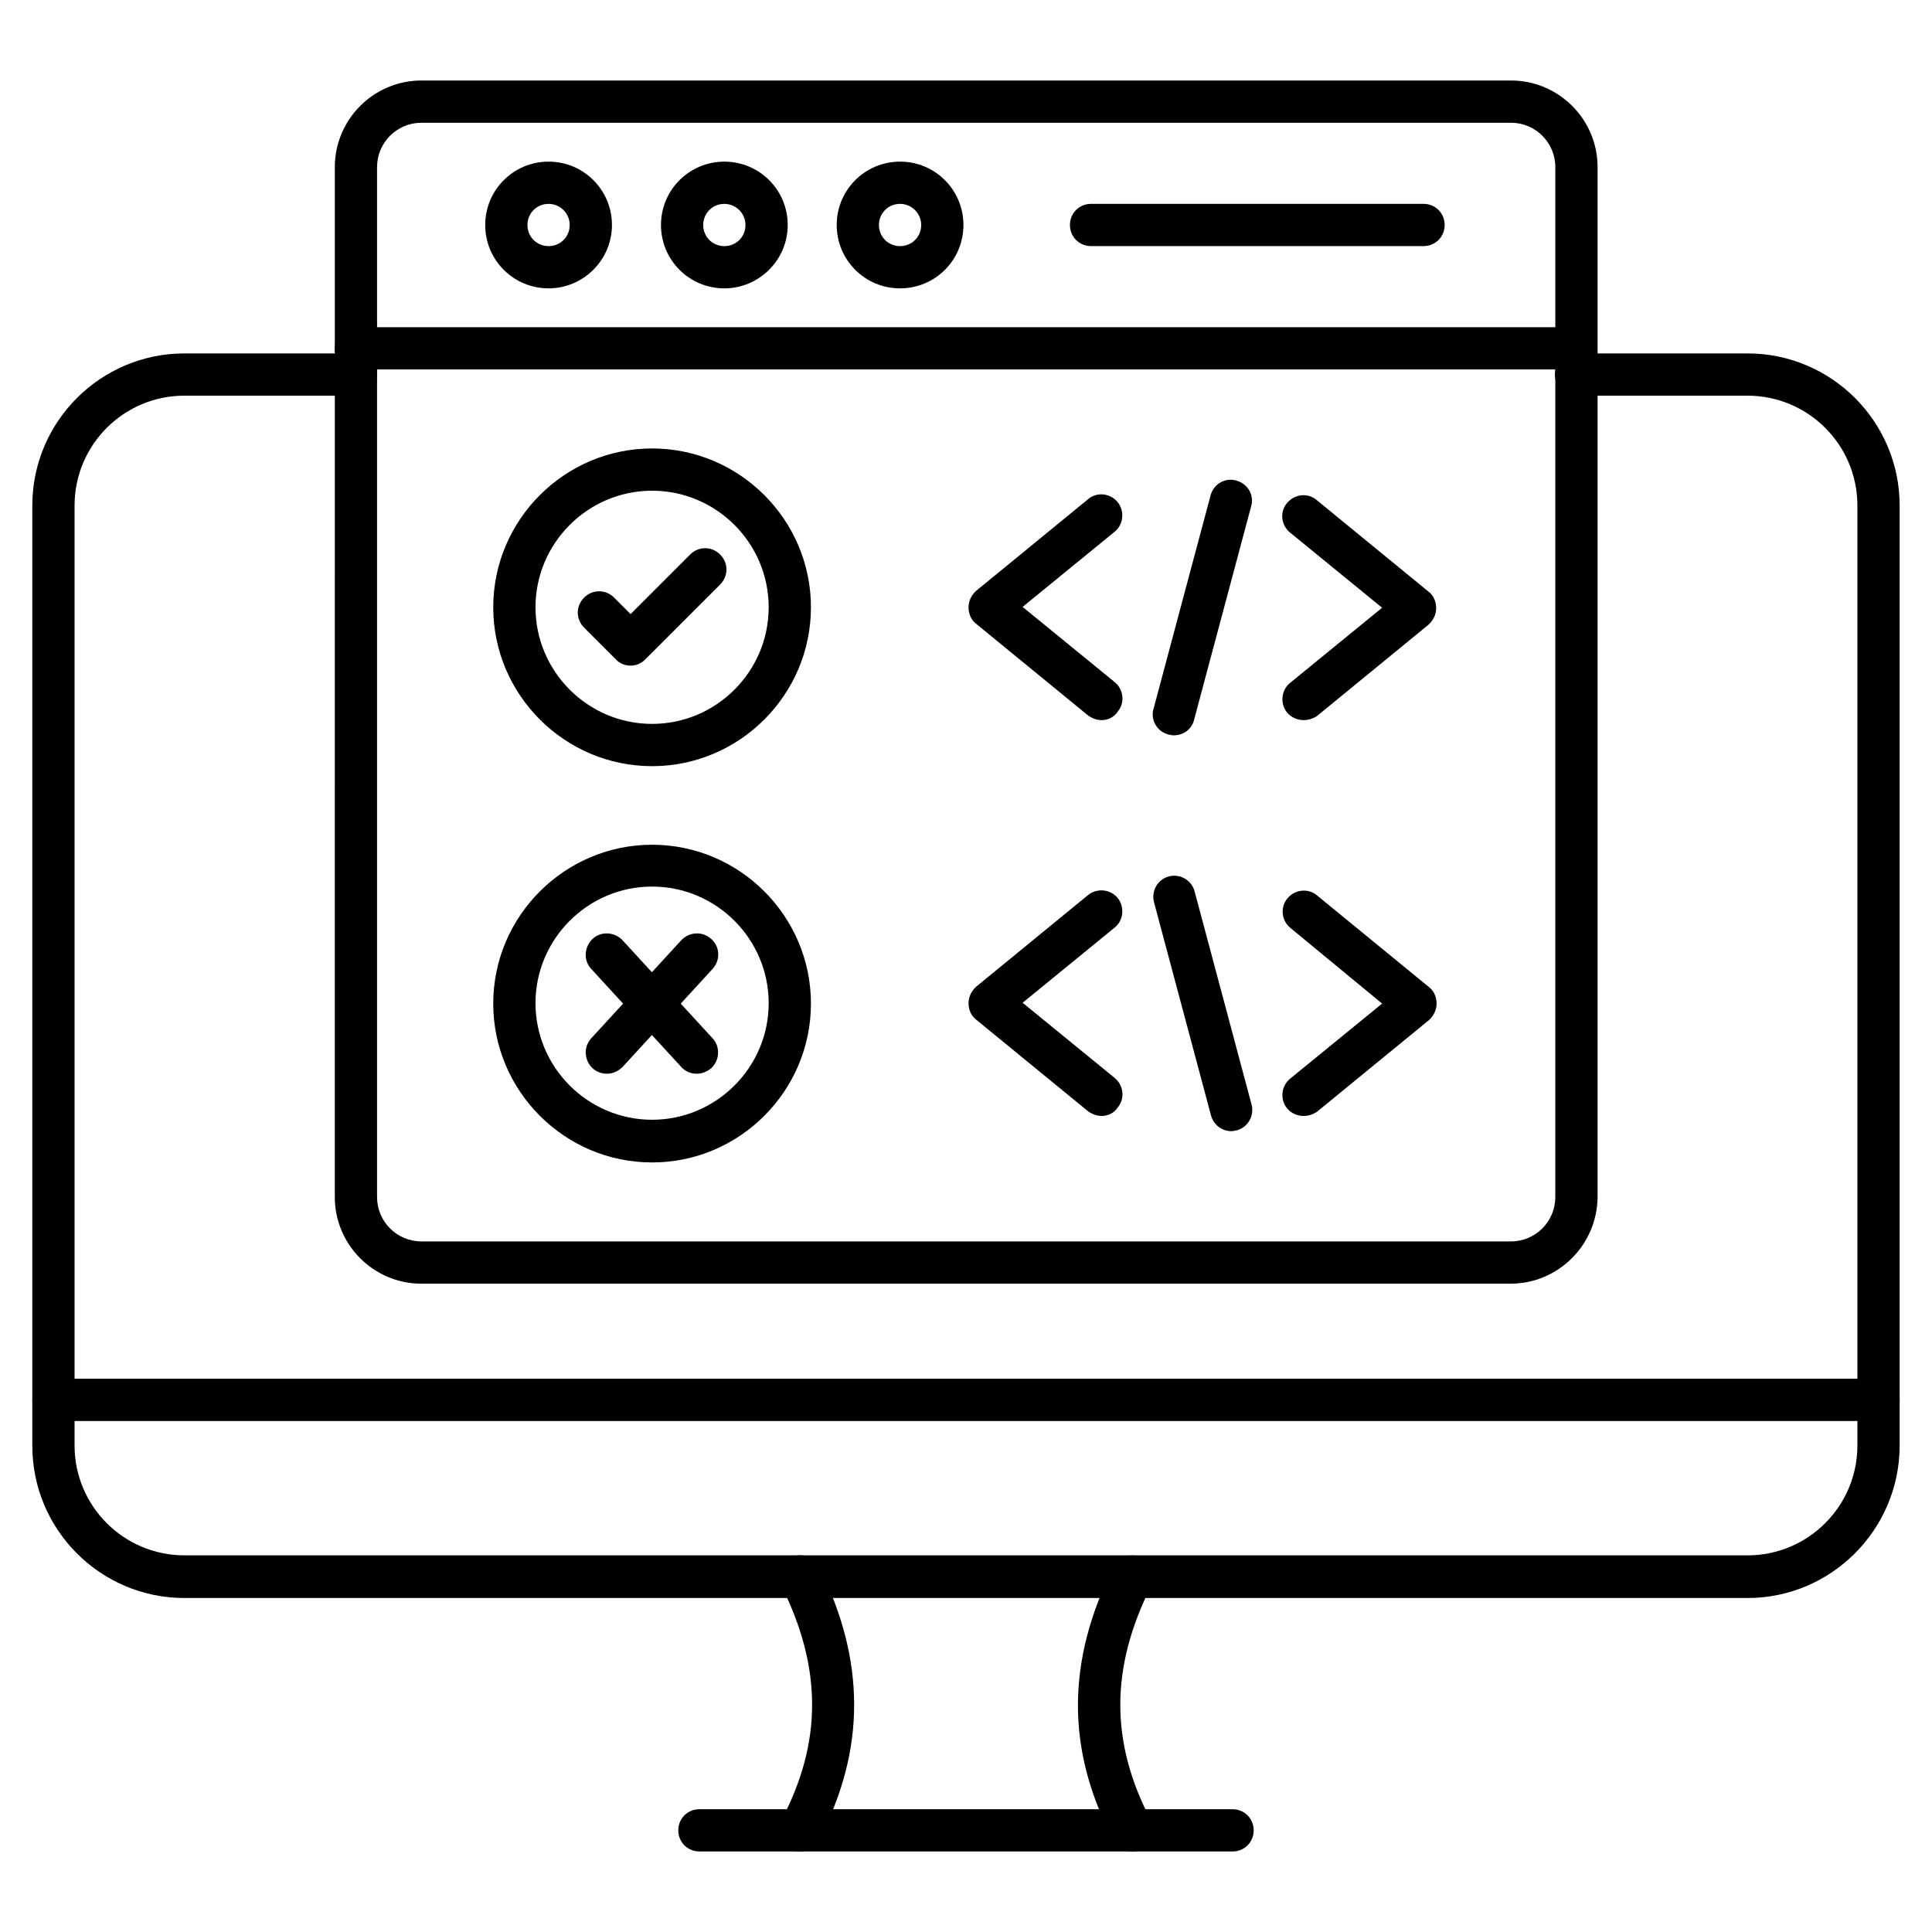
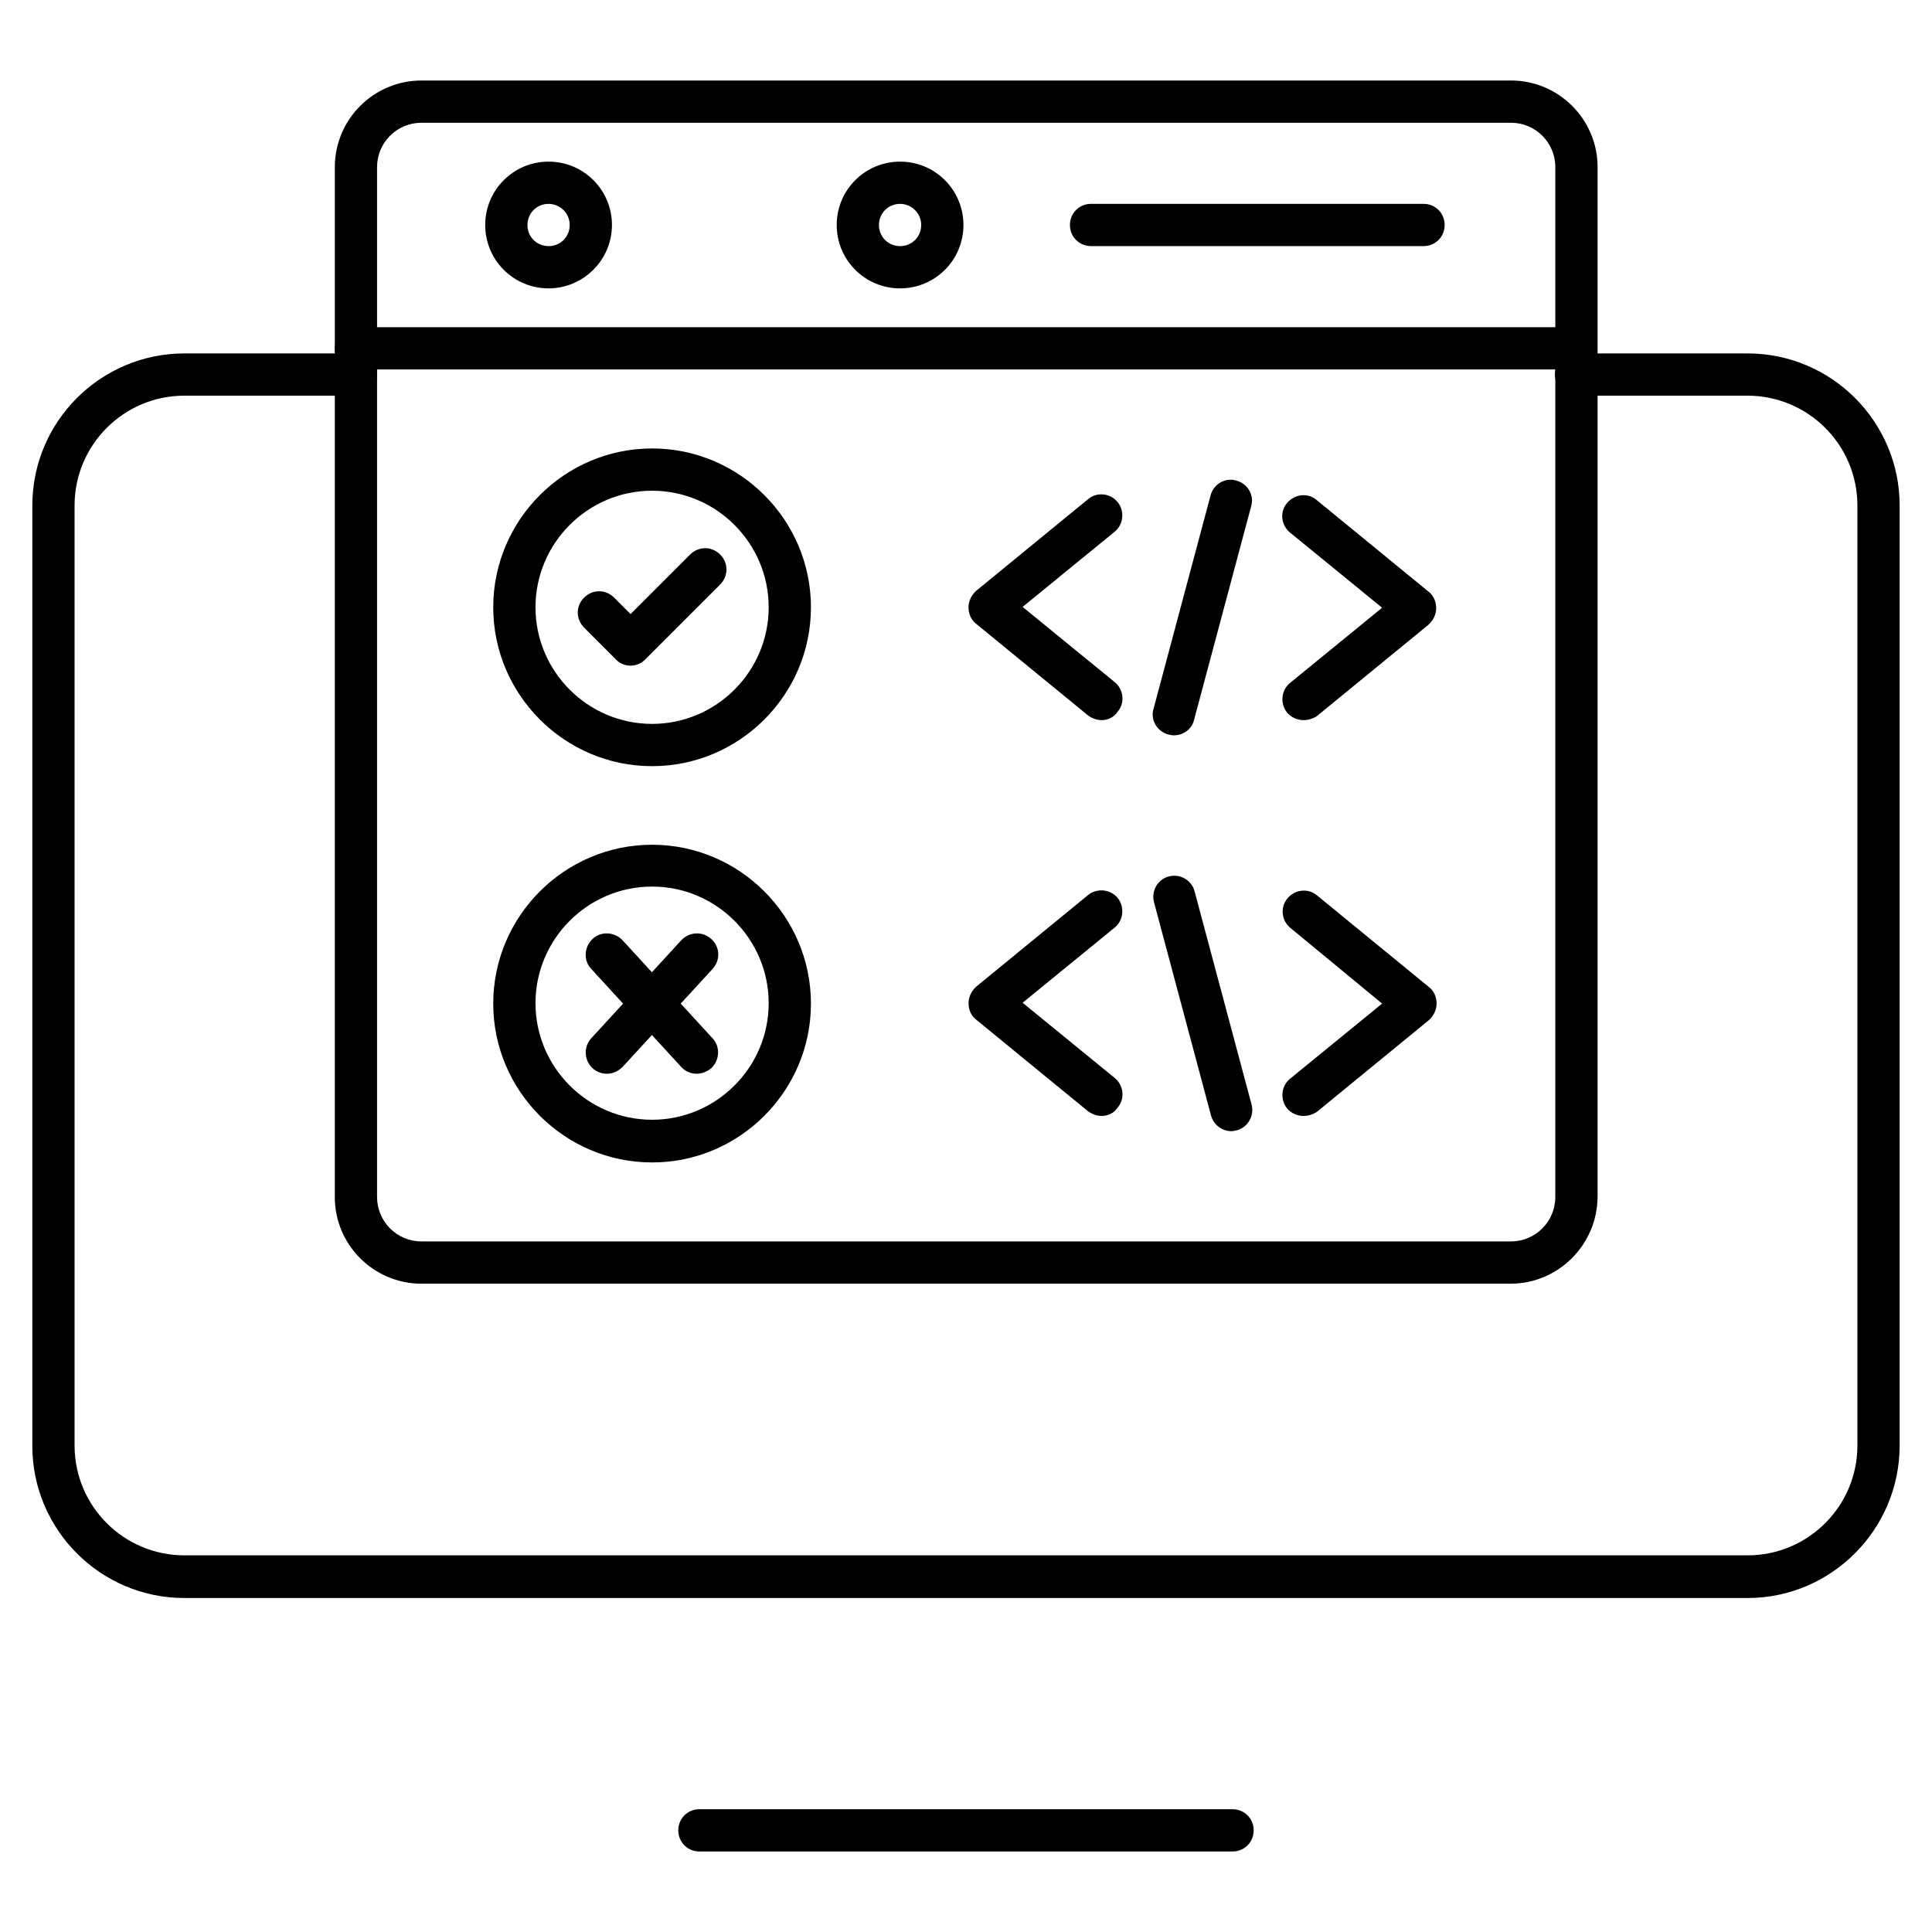
<svg xmlns="http://www.w3.org/2000/svg" fill="#000000" width="800px" height="800px" version="1.1" viewBox="144 144 512 512">
  <g>
-     <path d="m641.83 520.58h-483.66c-3.137 0-5.598-2.465-5.598-5.598 0-3.137 2.465-5.598 5.598-5.598h483.66c3.137 0 5.598 2.465 5.598 5.598 0 3.133-2.465 5.598-5.598 5.598z" />
    <path d="m607.12 567.49h-414.25c-22.281 0-40.305-18.137-40.305-40.305v-249.22c0-22.281 18.137-40.305 40.305-40.305h45.453c3.137 0 5.598 2.465 5.598 5.598 0 3.137-2.465 5.598-5.598 5.598h-45.453c-16.121 0-29.109 13.098-29.109 29.109v249.11c0 16.121 13.098 29.109 29.109 29.109h414.25c16.121 0 29.109-13.098 29.109-29.109v-249.11c0-16.121-13.098-29.109-29.109-29.109h-45.453c-3.137 0-5.598-2.465-5.598-5.598 0-3.137 2.465-5.598 5.598-5.598h45.453c22.281 0 40.305 18.137 40.305 40.305v249.11c0 22.281-18.137 40.418-40.305 40.418z" />
-     <path d="m356 634.66c-0.895 0-1.793-0.223-2.574-0.672-2.688-1.457-3.805-4.812-2.352-7.613 10.859-20.602 10.859-40.305 0-62.137-1.344-2.801-0.223-6.156 2.465-7.5 2.801-1.344 6.156-0.223 7.5 2.465 12.426 24.855 12.426 48.59 0 72.324-1.121 2.016-3.023 3.133-5.039 3.133zm87.996 0c-2.016 0-3.918-1.121-4.926-3.023-12.539-23.734-12.539-47.359 0-72.324 1.344-2.801 4.703-3.918 7.5-2.465 2.801 1.344 3.918 4.703 2.465 7.5-10.859 21.719-10.859 41.426 0 62.137 1.457 2.688 0.336 6.156-2.352 7.613-0.895 0.34-1.789 0.562-2.688 0.562z" />
    <path d="m470.64 634.66h-141.29c-3.137 0-5.598-2.465-5.598-5.598 0-3.137 2.465-5.598 5.598-5.598h141.29c3.137 0 5.598 2.465 5.598 5.598 0.004 3.137-2.461 5.598-5.594 5.598z" />
    <path d="m544.31 484.19h-288.63c-12.652 0-22.953-10.301-22.953-22.953l0.004-272.95c0-12.652 10.301-22.953 22.953-22.953h288.74c12.652 0 22.953 10.301 22.953 22.953v272.95c-0.117 12.652-10.414 22.953-23.066 22.953zm-288.63-307.66c-6.492 0-11.754 5.262-11.754 11.754v272.95c0 6.492 5.262 11.754 11.754 11.754h288.74c6.492 0 11.754-5.262 11.754-11.754l0.004-272.95c0-6.492-5.262-11.754-11.754-11.754h-288.74z" />
    <path d="m561.66 241.91h-323.33c-3.137 0-5.598-2.465-5.598-5.598 0-3.137 2.465-5.598 5.598-5.598h323.33c3.137 0 5.598 2.465 5.598 5.598 0 3.137-2.461 5.598-5.598 5.598z" />
    <path d="m289.38 220.42c-9.293 0-16.793-7.5-16.793-16.793s7.5-16.793 16.793-16.793c9.293 0 16.793 7.5 16.793 16.793 0.004 9.293-7.609 16.793-16.793 16.793zm0-22.391c-3.137 0-5.598 2.465-5.598 5.598 0 3.137 2.465 5.598 5.598 5.598 3.137 0 5.598-2.465 5.598-5.598 0-3.137-2.574-5.598-5.598-5.598z" />
-     <path d="m335.96 220.42c-9.293 0-16.793-7.5-16.793-16.793s7.5-16.793 16.793-16.793 16.793 7.5 16.793 16.793c0.004 9.293-7.609 16.793-16.793 16.793zm0-22.391c-3.137 0-5.598 2.465-5.598 5.598 0 3.137 2.465 5.598 5.598 5.598 3.137 0 5.598-2.465 5.598-5.598 0-3.137-2.574-5.598-5.598-5.598z" />
    <path d="m382.53 220.42c-9.293 0-16.793-7.5-16.793-16.793s7.5-16.793 16.793-16.793 16.793 7.5 16.793 16.793c0.004 9.293-7.5 16.793-16.793 16.793zm0-22.391c-3.137 0-5.598 2.465-5.598 5.598 0 3.137 2.465 5.598 5.598 5.598 3.137 0 5.598-2.465 5.598-5.598 0.004-3.137-2.574-5.598-5.598-5.598z" />
    <path d="m521.25 209.22h-88.109c-3.137 0-5.598-2.465-5.598-5.598 0-3.137 2.465-5.598 5.598-5.598h88.109c3.137 0 5.598 2.465 5.598 5.598s-2.465 5.598-5.598 5.598z" />
    <path d="m435.94 334.84c-1.23 0-2.465-0.449-3.582-1.23l-29.672-24.297c-1.344-1.008-2.016-2.688-2.016-4.367 0-1.68 0.785-3.246 2.016-4.367l29.668-24.293c2.352-2.016 5.934-1.566 7.836 0.785 1.902 2.352 1.566 5.934-0.785 7.836l-24.406 19.93 24.406 19.93c2.352 1.902 2.801 5.484 0.785 7.836-1.004 1.566-2.684 2.238-4.25 2.238z" />
    <path d="m489.45 334.84c-1.566 0-3.246-0.672-4.367-2.016-1.902-2.352-1.566-5.934 0.785-7.836l24.406-19.93-24.406-19.93c-2.352-1.902-2.801-5.484-0.785-7.836 2.016-2.352 5.484-2.801 7.836-0.785l29.668 24.293c1.344 1.008 2.016 2.688 2.016 4.367 0 1.68-0.785 3.246-2.016 4.367l-29.668 24.293c-0.895 0.562-2.125 1.012-3.469 1.012z" />
    <path d="m455.08 338.87c-0.449 0-1.008-0.113-1.457-0.223-3.023-0.785-4.812-3.918-3.918-6.828l15.113-56.539c0.785-3.023 3.918-4.812 6.828-3.918 3.023 0.785 4.812 3.918 3.918 6.828l-15.113 56.539c-0.559 2.461-2.797 4.141-5.371 4.141z" />
-     <path d="m316.81 347.04c-23.176 0-42.098-18.922-42.098-42.098 0-23.176 18.922-42.098 42.098-42.098s42.098 18.922 42.098 42.098c0 23.176-18.922 42.098-42.098 42.098zm0-72.996c-17.016 0-30.898 13.883-30.898 30.898 0 17.016 13.883 30.898 30.898 30.898s30.898-13.883 30.898-30.898c0.004-17.016-13.879-30.898-30.898-30.898z" />
+     <path d="m316.81 347.04c-23.176 0-42.098-18.922-42.098-42.098 0-23.176 18.922-42.098 42.098-42.098s42.098 18.922 42.098 42.098c0 23.176-18.922 42.098-42.098 42.098m0-72.996c-17.016 0-30.898 13.883-30.898 30.898 0 17.016 13.883 30.898 30.898 30.898s30.898-13.883 30.898-30.898c0.004-17.016-13.879-30.898-30.898-30.898z" />
    <path d="m311.11 320.4c-1.457 0-2.91-0.559-3.918-1.68l-8.398-8.398c-2.238-2.238-2.238-5.711 0-7.949 2.238-2.238 5.711-2.238 7.949 0l4.367 4.367 15.785-15.785c2.238-2.238 5.711-2.238 7.949 0 2.238 2.238 2.238 5.711 0 7.949l-19.703 19.703c-1.121 1.23-2.578 1.793-4.031 1.793z" />
    <path d="m489.45 439.74c-1.566 0-3.246-0.672-4.367-2.016-1.902-2.352-1.566-5.934 0.785-7.836l24.406-19.93-24.297-20.039c-2.352-1.902-2.801-5.484-0.785-7.836 1.902-2.352 5.484-2.801 7.836-0.785l29.668 24.293c1.344 1.008 2.016 2.688 2.016 4.367 0 1.68-0.785 3.246-2.016 4.367l-29.668 24.293c-1.004 0.676-2.234 1.121-3.578 1.121z" />
    <path d="m435.94 439.74c-1.23 0-2.465-0.449-3.582-1.23l-29.668-24.293c-1.344-1.008-2.016-2.688-2.016-4.367 0-1.68 0.785-3.246 2.016-4.367l29.668-24.293c2.352-1.902 5.934-1.566 7.836 0.785 1.902 2.352 1.566 5.934-0.785 7.836l-24.406 19.93 24.406 19.93c2.352 1.902 2.801 5.484 0.785 7.836-1.008 1.562-2.688 2.234-4.254 2.234z" />
    <path d="m470.31 443.77c-2.465 0-4.703-1.68-5.375-4.141l-15.113-56.539c-0.785-3.023 1.008-6.047 3.918-6.828 3.023-0.785 6.047 1.008 6.828 3.918l15.113 56.539c0.785 3.023-1.008 6.047-3.918 6.828-0.559 0.109-1.008 0.223-1.453 0.223z" />
    <path d="m316.81 452.06c-23.176 0-42.098-18.922-42.098-42.098 0-23.176 18.922-42.098 42.098-42.098s42.098 18.922 42.098 42.098c0 23.176-18.922 42.098-42.098 42.098zm0-73.109c-17.016 0-30.898 13.883-30.898 30.898s13.883 30.898 30.898 30.898 30.898-13.883 30.898-30.898c0.004-17.016-13.879-30.898-30.898-30.898z" />
    <path d="m304.84 428.55c-1.344 0-2.688-0.449-3.805-1.457-2.238-2.129-2.465-5.598-0.336-7.949l23.848-25.973c2.129-2.238 5.598-2.465 7.949-0.336 2.352 2.129 2.465 5.598 0.336 7.949l-23.848 25.973c-1.125 1.121-2.578 1.793-4.144 1.793z" />
    <path d="m328.68 428.55c-1.566 0-3.023-0.559-4.141-1.793l-23.848-25.973c-2.129-2.238-1.902-5.82 0.336-7.949 2.238-2.129 5.82-1.902 7.949 0.336l23.848 25.973c2.129 2.238 1.902 5.82-0.336 7.949-1.121 0.898-2.465 1.457-3.809 1.457z" />
  </g>
</svg>